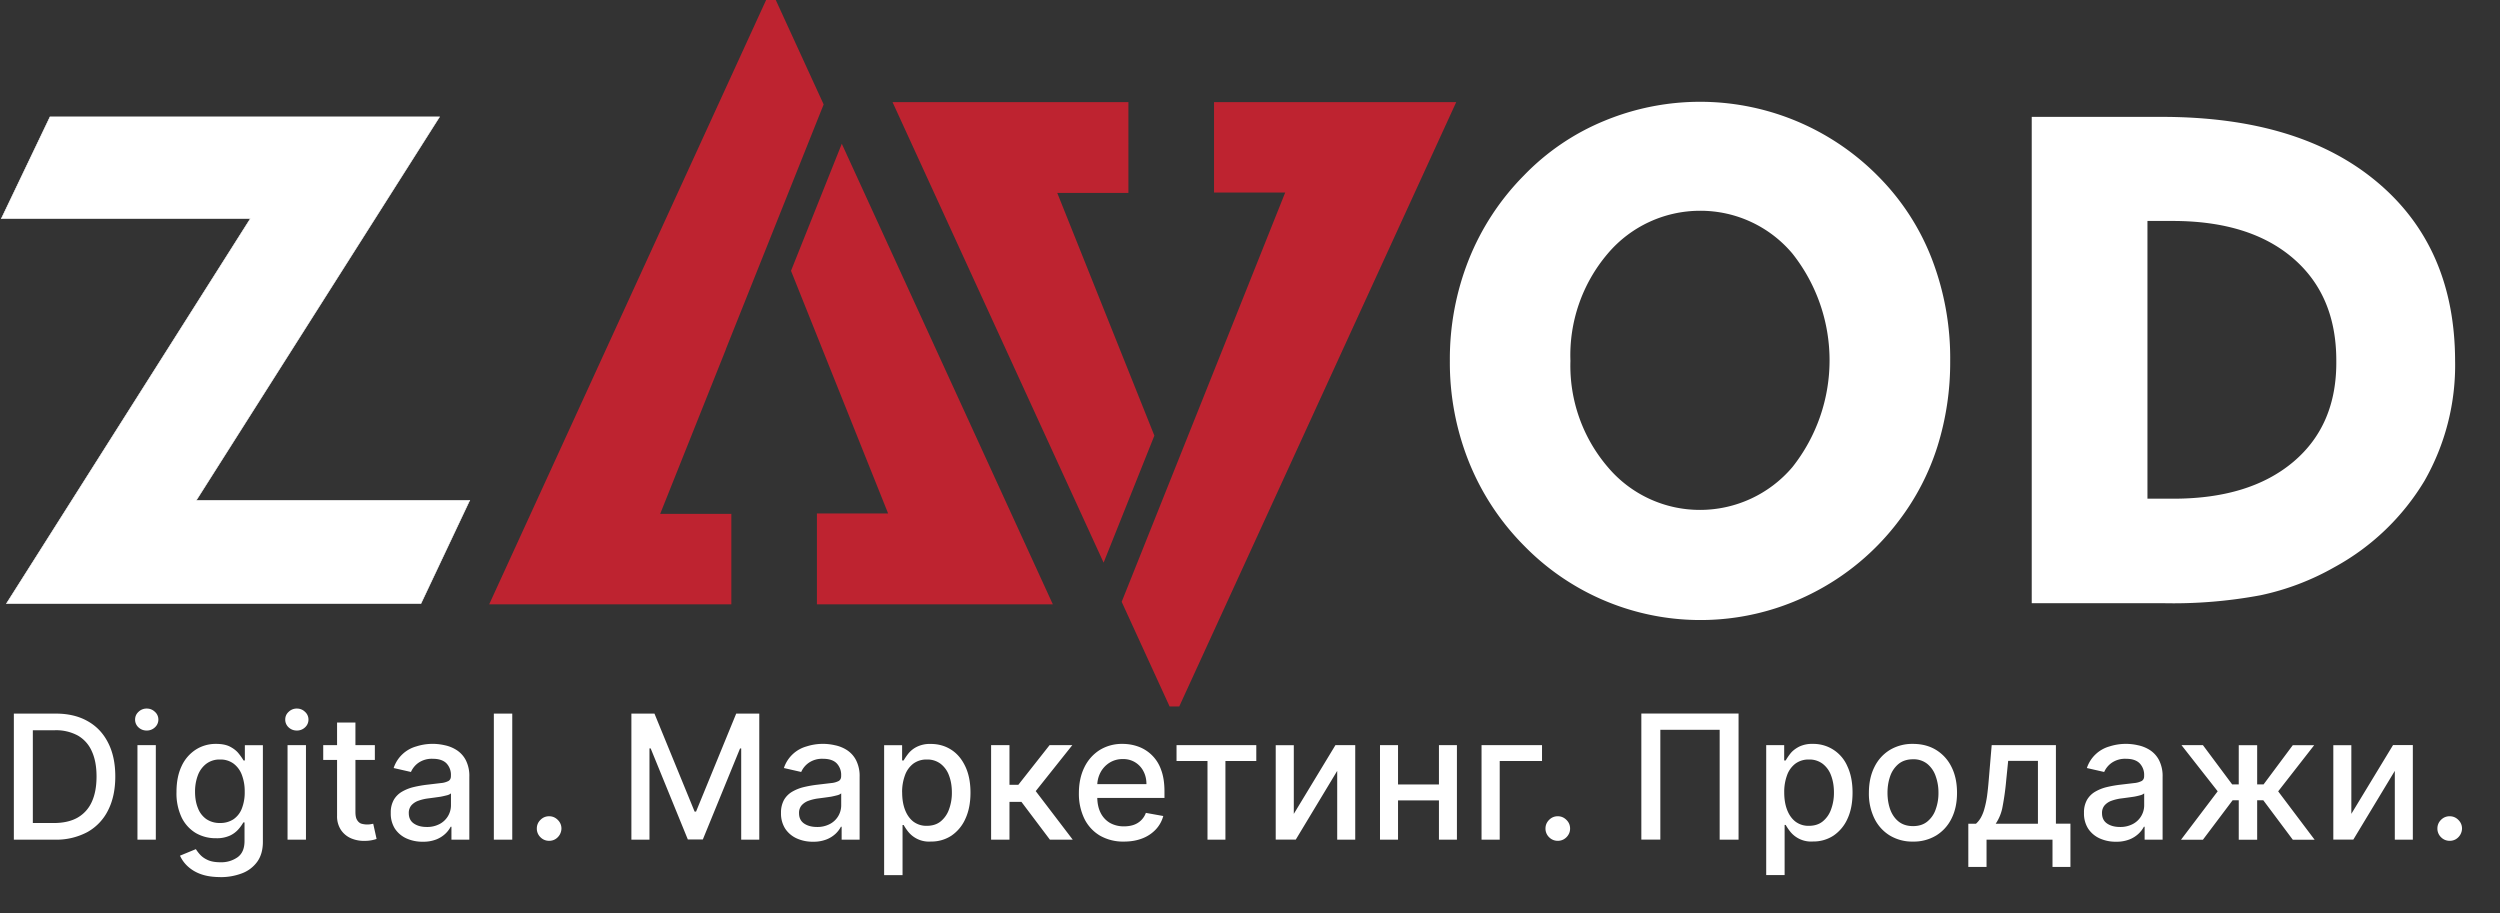
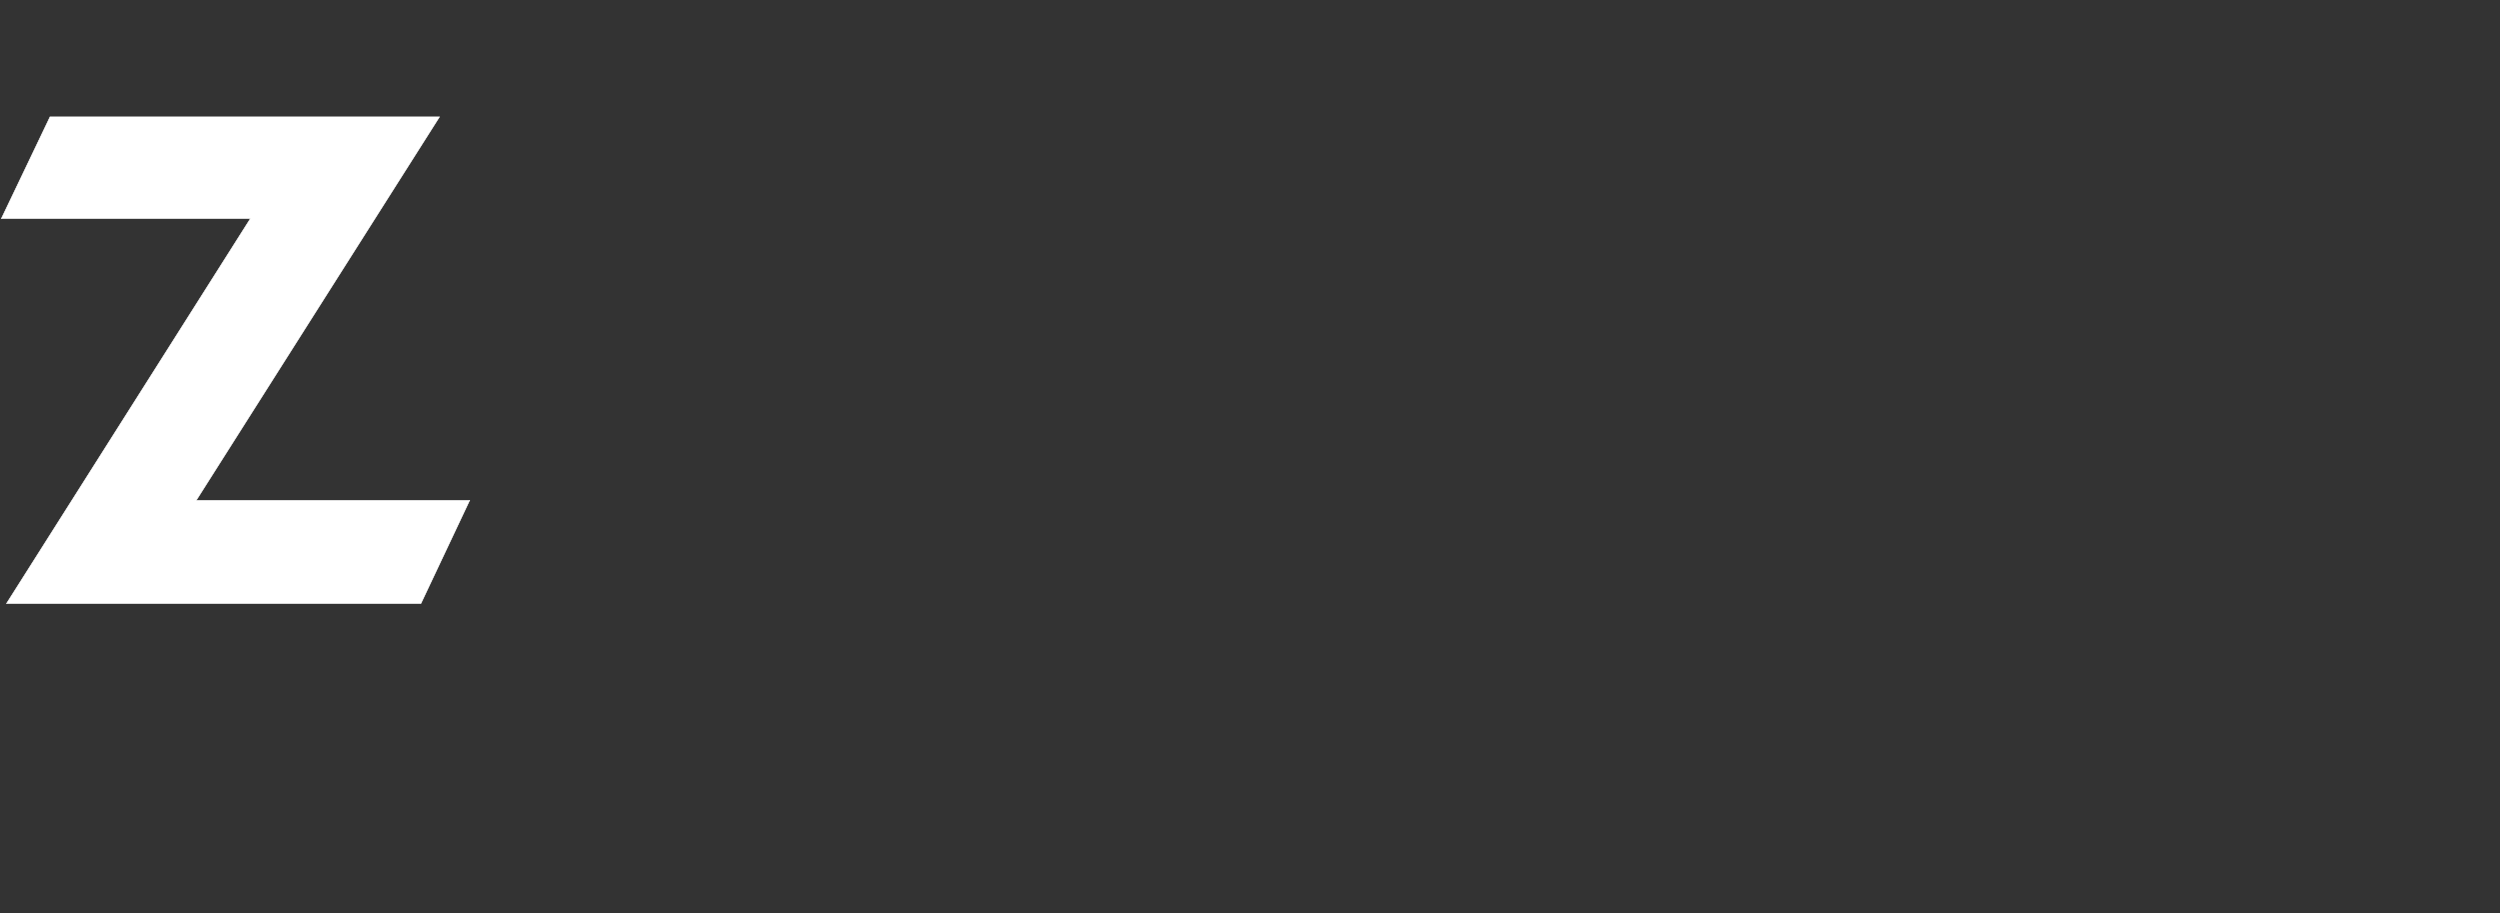
<svg xmlns="http://www.w3.org/2000/svg" width="52" height="19" fill="none">
  <rect width="100%" height="100%" fill="#333333" stroke="none" />
-   <path fill-rule="evenodd" clip-rule="evenodd" d="M15.1 7.262l-1.368 3.426h1.48v1.882h-5.037L15.935 0h.201l.996 2.172-2.034 5.09h.002zm2.409-4.271l-1.056 2.642 2.02 5.047h-1.481v1.89h4.907l-4.39-9.58zm7.855 4.44l1.368-3.426h-1.48v-1.88h5.037l-5.761 12.57h-.2l-.997-2.177 2.034-5.09v.003zm-2.409 4.272l1.056-2.642-2.02-5.048h1.48V2.125h-4.906l4.39 9.578z" fill="#BE2330" />
-   <path fill-rule="evenodd" clip-rule="evenodd" d="M42.26 12.546V2.431h2.704c1.908 0 3.4.45 4.477 1.353 1.078.902 1.62 2.14 1.625 3.715A4.847 4.847 0 0150.43 10a4.95 4.95 0 01-1.877 1.799 5.32 5.32 0 01-1.533.582 9.858 9.858 0 01-2.05.165h-2.71zm2.408-2.173h.536c1.06 0 1.892-.256 2.498-.767.605-.511.903-1.213.893-2.107 0-.904-.3-1.613-.9-2.128-.6-.515-1.432-.774-2.498-.775h-.53v5.777zM30.157 7.508a5.598 5.598 0 01.392-2.104 5.253 5.253 0 011.15-1.756 4.92 4.92 0 011.67-1.134 5.204 5.204 0 015.685 1.14c.495.494.88 1.085 1.13 1.735a5.75 5.75 0 01.38 2.119 5.85 5.85 0 01-.268 1.787 5.062 5.062 0 01-.795 1.53 5.18 5.18 0 01-1.832 1.527 5.125 5.125 0 01-5.966-.999 5.244 5.244 0 01-1.151-1.749 5.553 5.553 0 01-.395-2.096zm2.508 0a3.24 3.24 0 00.778 2.208 2.501 2.501 0 001.919.89 2.52 2.52 0 001.92-.89 3.578 3.578 0 000-4.442 2.498 2.498 0 00-1.92-.89 2.516 2.516 0 00-1.92.89 3.261 3.261 0 00-.777 2.234z" fill="#fff" />
  <path fill-rule="evenodd" clip-rule="evenodd" d="M.135 12.553l5.073-8.006H.028L1.04 2.431h8.102l-5.06 7.976H9.77l-1.014 2.146H.136z" fill="#fff" stroke="#fff" stroke-width=".012" stroke-miterlimit="22.93" />
-   <path d="M1.137 17.465H.288v-2.622h.876c.256 0 .477.053.661.158.185.104.326.254.424.449.1.195.149.428.149.7 0 .273-.05.508-.15.704a1.051 1.051 0 01-.43.453 1.375 1.375 0 01-.681.158zm-.453-.346h.43c.2 0 .367-.037.499-.112a.71.71 0 00.297-.33c.066-.144.098-.32.098-.527 0-.205-.032-.38-.098-.523a.697.697 0 00-.29-.327.95.95 0 00-.48-.111H.683v1.93zm2.175.346v-1.966h.382v1.966H2.86zm.193-2.27a.243.243 0 01-.172-.066.216.216 0 01-.07-.162c0-.063.024-.117.07-.16a.24.24 0 01.172-.069c.067 0 .123.023.17.068a.212.212 0 01.072.161.215.215 0 01-.072.162.239.239 0 01-.17.066zm1.529 3.048c-.156 0-.29-.02-.403-.061a.782.782 0 01-.274-.163.682.682 0 01-.16-.221l.33-.136a.793.793 0 00.092.119c.04.043.092.079.159.109s.154.045.26.045a.584.584 0 00.36-.107c.094-.07.141-.181.141-.335v-.387h-.024a.878.878 0 01-.1.14.54.54 0 01-.176.133.658.658 0 01-.294.056.82.82 0 01-.42-.108.772.772 0 01-.294-.324 1.174 1.174 0 01-.107-.529c0-.209.035-.388.106-.538a.81.81 0 01.294-.343.766.766 0 01.424-.12c.122 0 .22.02.296.061.075.04.133.087.175.141.043.054.076.101.099.142h.028V15.5h.375v2.01c0 .168-.04.307-.118.415a.692.692 0 01-.319.241 1.228 1.228 0 01-.45.078zm-.004-1.125a.49.49 0 00.279-.077.478.478 0 00.174-.223.915.915 0 00.06-.35.958.958 0 00-.059-.349.519.519 0 00-.172-.235.455.455 0 00-.282-.086.455.455 0 00-.288.09.54.54 0 00-.174.24.956.956 0 00-.058.34c0 .13.02.243.06.34a.489.489 0 00.173.228.486.486 0 00.287.082zm1.404.347v-1.966h.383v1.966H5.98zm.193-2.27a.243.243 0 01-.171-.066.216.216 0 01-.07-.162c0-.063.023-.117.07-.16a.24.24 0 01.171-.069c.067 0 .124.023.17.068a.212.212 0 01.072.161.215.215 0 01-.071.162.239.239 0 01-.17.066zm1.623.304v.307H6.723v-.307h1.074zm-.786-.471h.382v1.86c0 .074.011.13.034.167.022.037.05.062.085.076a.445.445 0 00.197.013l.054-.01.07.316a.745.745 0 01-.248.04.673.673 0 01-.283-.053.483.483 0 01-.21-.174.512.512 0 01-.081-.296v-1.94zm1.781 2.48a.803.803 0 01-.338-.069.569.569 0 01-.24-.203.584.584 0 01-.086-.327.53.53 0 01.064-.274.472.472 0 01.173-.17.902.902 0 01.243-.095c.09-.021.18-.037.274-.048l.287-.034a.423.423 0 00.16-.044c.033-.02.05-.054.05-.1v-.01a.346.346 0 00-.095-.259c-.063-.061-.156-.092-.28-.092a.488.488 0 00-.304.086.458.458 0 00-.152.188l-.36-.082a.692.692 0 01.472-.45 1.112 1.112 0 01.59-.024.73.73 0 01.247.1.552.552 0 01.191.209.72.72 0 01.074.35v1.305H9.39v-.269h-.016a.545.545 0 01-.111.146.594.594 0 01-.19.119.74.74 0 01-.28.047zm.083-.307a.55.55 0 00.272-.063.44.44 0 00.233-.382v-.254a.198.198 0 01-.08.039c-.038.01-.082.02-.132.03a13.974 13.974 0 01-.262.036.949.949 0 00-.203.048.348.348 0 00-.146.096.24.24 0 00-.054.163c0 .095.035.167.105.215.07.048.159.072.267.072zm1.78-2.358v2.622h-.383v-2.622h.383zm.767 2.646a.248.248 0 01-.18-.074.247.247 0 01-.076-.182c0-.07.025-.13.076-.18.05-.05.11-.075.18-.075.07 0 .13.026.18.076.05.05.076.11.076.18a.264.264 0 01-.128.221.245.245 0 01-.128.034zm1.711-2.646h.48l.835 2.038h.03l.835-2.038h.48v2.622h-.376v-1.897h-.024l-.774 1.893h-.312l-.773-1.894h-.025v1.898h-.376v-2.622zm3.777 2.665a.802.802 0 01-.338-.069.569.569 0 01-.24-.203.584.584 0 01-.087-.327.54.54 0 01.064-.274.471.471 0 01.173-.17.901.901 0 01.243-.095 2.49 2.49 0 01.274-.048l.287-.034a.423.423 0 00.16-.044c.033-.02.05-.054.05-.1v-.01a.346.346 0 00-.095-.259c-.062-.061-.155-.092-.279-.092a.487.487 0 00-.304.086.459.459 0 00-.153.188l-.36-.082a.693.693 0 01.473-.45 1.112 1.112 0 01.589-.024.729.729 0 01.248.1.552.552 0 01.19.209.72.72 0 01.075.35v1.305h-.374v-.269h-.015a.546.546 0 01-.111.146.594.594 0 01-.191.119.74.74 0 01-.28.047zm.083-.307a.55.55 0 00.271-.063.438.438 0 00.233-.382v-.254a.198.198 0 01-.08.039 2.39 2.39 0 01-.13.03 13.74 13.74 0 01-.263.036.95.95 0 00-.204.048.348.348 0 00-.146.096.24.24 0 00-.054.163c0 .095.035.167.105.215.07.048.16.072.268.072zm1.397 1.001V15.5h.374v.318h.032c.022-.04.054-.088.096-.142a.53.53 0 01.174-.14.608.608 0 01.294-.062c.159 0 .3.04.425.12.125.08.222.196.293.347.072.151.108.333.108.546 0 .212-.036.394-.107.546a.828.828 0 01-.291.35.755.755 0 01-.424.121.554.554 0 01-.47-.2 1.063 1.063 0 01-.098-.144h-.023v1.043h-.383zm.375-1.72c0 .138.02.26.06.363.04.104.098.186.174.245a.446.446 0 00.28.087c.113 0 .21-.03.286-.091a.564.564 0 00.174-.25.987.987 0 00.06-.354c0-.13-.02-.247-.059-.35a.535.535 0 00-.174-.244.455.455 0 00-.288-.09.458.458 0 00-.281.086.526.526 0 00-.173.24 1 1 0 00-.06.358zm1.85.983v-1.966h.382v.824h.185l.649-.824h.473l-.761.956.77 1.01h-.475l-.592-.786h-.249v.786h-.382zm2.762.04a.967.967 0 01-.5-.125.842.842 0 01-.323-.352 1.19 1.19 0 01-.113-.533c0-.202.038-.38.113-.533a.874.874 0 01.317-.36.879.879 0 01.48-.129c.11 0 .218.018.322.055a.782.782 0 01.476.479c.048.124.072.276.072.454v.136h-1.563v-.287h1.188c0-.1-.021-.19-.062-.267a.464.464 0 00-.431-.254.5.5 0 00-.282.08.533.533 0 00-.184.204.59.59 0 00-.064.273v.224c0 .131.023.243.069.335a.5.5 0 00.196.212.58.58 0 00.293.071c.072 0 .139-.01.198-.03a.41.41 0 00.255-.25l.362.065a.655.655 0 01-.156.28.755.755 0 01-.28.186c-.112.044-.24.066-.383.066zm1.095-1.676v-.33h1.659v.33h-.642v1.636h-.373v-1.636h-.644zm2.439 1.1l.866-1.43h.412v1.966h-.375v-1.431l-.862 1.43h-.417V15.5h.376v1.43zm3.125-.612v.331h-1.065v-.331h1.066zm-.957-.818v1.966h-.375v-1.966h.375zm1.225 0v1.966h-.374v-1.966h.374zm1.77 0v.33h-.88v1.636h-.378v-1.966h1.257zm.328 1.99a.249.249 0 01-.18-.074.248.248 0 01-.076-.182c0-.07.026-.13.076-.18.05-.05.11-.075.18-.075.07 0 .13.026.18.076.051.05.076.11.076.18 0 .046-.011.09-.035.128a.265.265 0 01-.093.093.245.245 0 01-.128.034zm3.76-2.646v2.622h-.393V15.18h-1.234v2.284h-.395v-2.622h2.023zm.575 3.36v-2.704h.374v.318h.032c.022-.04.054-.088.096-.142.042-.054.1-.1.174-.14a.608.608 0 01.294-.062.767.767 0 01.719.467c.071.151.107.333.107.546 0 .212-.035.394-.106.546a.829.829 0 01-.292.35.756.756 0 01-.424.121.556.556 0 01-.47-.2 1.072 1.072 0 01-.098-.144h-.023v1.043h-.383zm.375-1.721c0 .138.02.26.06.363.04.104.098.186.174.245a.446.446 0 00.28.087c.114 0 .21-.03.286-.091a.562.562 0 00.174-.25.987.987 0 00.06-.354c0-.13-.02-.247-.059-.35a.534.534 0 00-.174-.244.455.455 0 00-.288-.09.458.458 0 00-.281.086.525.525 0 00-.173.24.998.998 0 00-.059.358zm2.678 1.023a.903.903 0 01-.483-.127.855.855 0 01-.32-.355 1.177 1.177 0 01-.114-.532c0-.204.038-.383.114-.535a.853.853 0 01.32-.356.903.903 0 01.483-.127c.184 0 .345.042.483.127a.853.853 0 01.32.356c.076.152.113.33.113.535 0 .203-.037.38-.113.532a.854.854 0 01-.32.355.903.903 0 01-.483.127zm.001-.322c.12 0 .219-.031.297-.095a.555.555 0 00.174-.252.987.987 0 00.058-.347 1 1 0 00-.058-.345.564.564 0 00-.174-.255.455.455 0 00-.297-.096c-.12 0-.22.032-.3.096a.571.571 0 00-.175.255c-.037.105-.056.22-.056.345 0 .127.019.242.056.347.039.105.097.19.176.253.08.063.179.094.3.094zm1.15.849v-.899h.16a.51.51 0 00.105-.134.833.833 0 00.072-.186c.02-.071.038-.155.052-.25.013-.097.025-.207.035-.33l.062-.734h1.336v1.634h.302v.899h-.373v-.567H41.32v.567h-.38zm.57-.899h.878v-1.307h-.619l-.041.406a5.56 5.56 0 01-.074.538.926.926 0 01-.144.363zm2.5.375a.803.803 0 01-.337-.069.569.569 0 01-.24-.203.583.583 0 01-.087-.327.53.53 0 01.064-.274.473.473 0 01.173-.17.902.902 0 01.243-.095 2.49 2.49 0 01.274-.048l.287-.034a.422.422 0 00.16-.044c.033-.02.05-.054.05-.1v-.01a.346.346 0 00-.095-.259c-.062-.061-.155-.092-.279-.092a.488.488 0 00-.304.086.458.458 0 00-.153.188l-.36-.082a.693.693 0 01.473-.45 1.113 1.113 0 01.589-.024.73.73 0 01.248.1.552.552 0 01.19.209.72.72 0 01.075.35v1.305h-.374v-.269h-.015a.544.544 0 01-.112.146.593.593 0 01-.19.119.739.739 0 01-.28.047zm.084-.307a.55.55 0 00.271-.063.44.44 0 00.233-.382v-.254a.198.198 0 01-.08.039 1.25 1.25 0 01-.131.03 14.133 14.133 0 01-.262.036.949.949 0 00-.204.048.347.347 0 00-.146.096.24.24 0 00-.054.163c0 .095.035.167.105.215.07.048.16.072.268.072zm1.271.264l.762-1.006-.753-.96h.446l.608.816h.137V15.5h.383v.816h.133l.608-.816h.445l-.749.96.758 1.006h-.454l-.613-.82h-.128v.82h-.383v-.82h-.128l-.617.82h-.455zm3.542-.537l.867-1.43h.412v1.967h-.375v-1.431l-.863 1.43h-.416V15.5h.375v1.43zm2.046.561a.249.249 0 01-.18-.074.248.248 0 01-.076-.182c0-.07.025-.13.075-.18.05-.05.11-.075.18-.075.07 0 .131.026.181.076.05.05.076.11.076.18a.264.264 0 01-.128.221.244.244 0 01-.128.034z" fill="#fff" />
</svg>